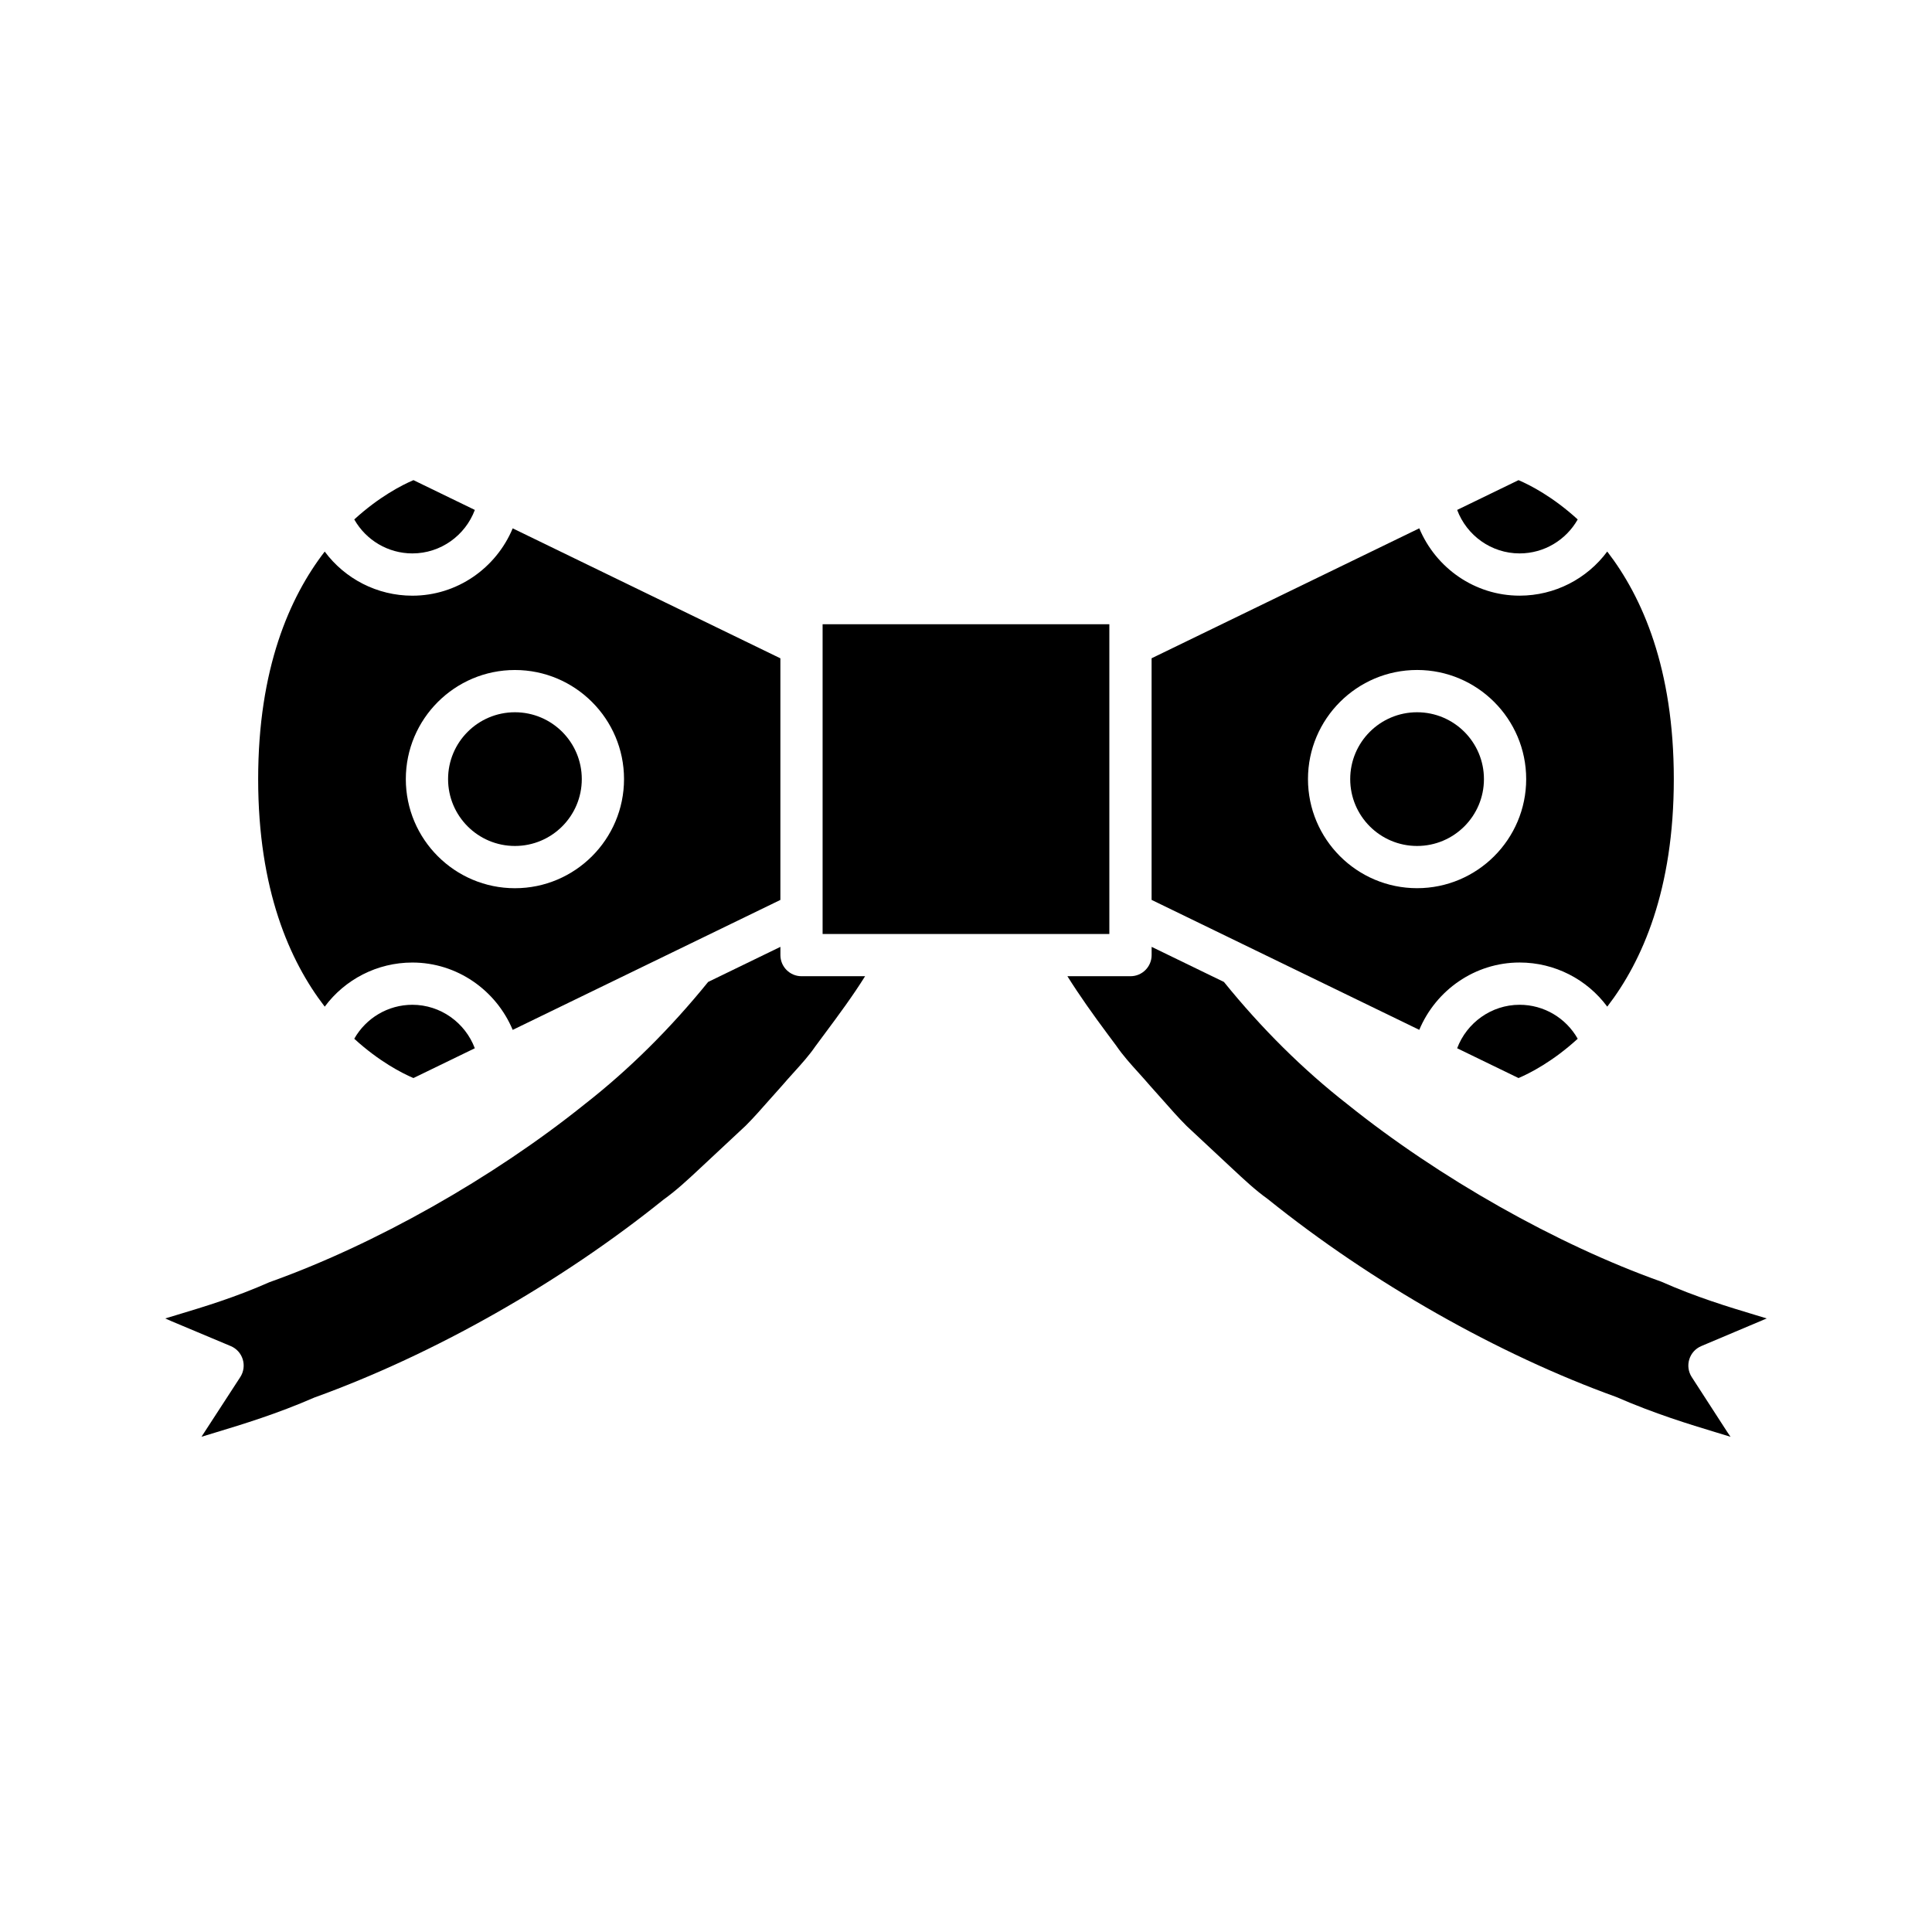
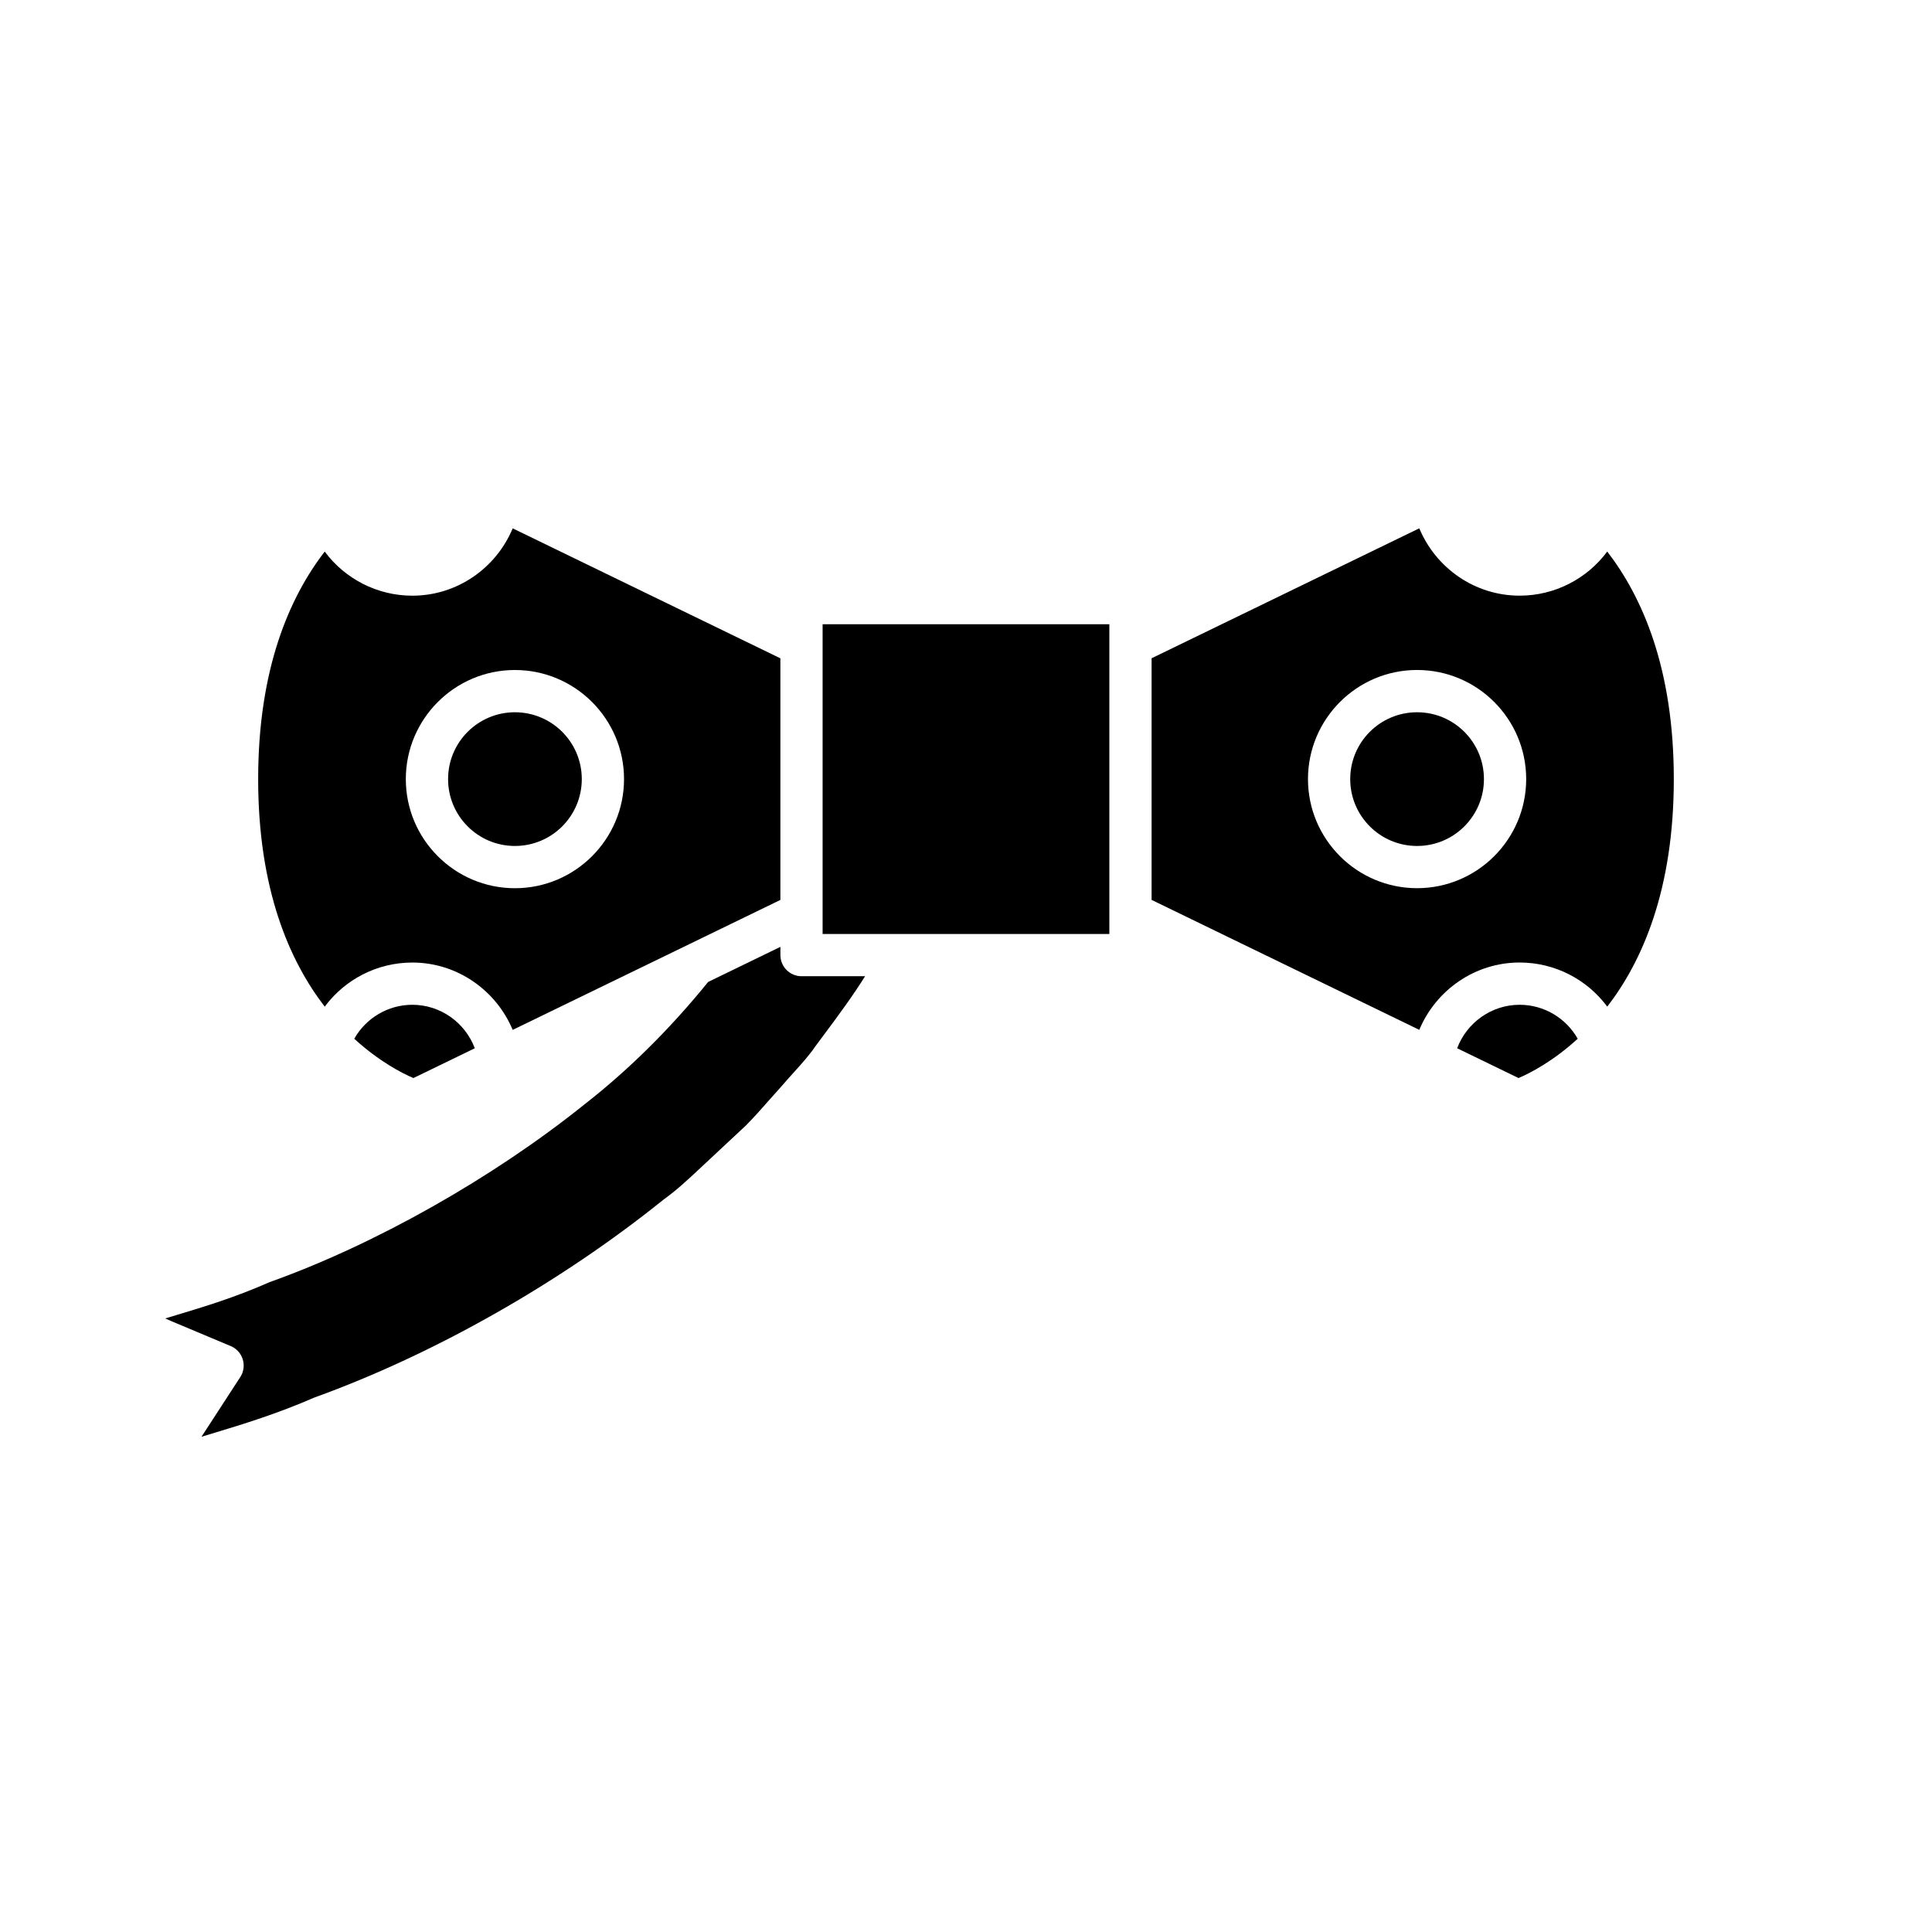
<svg xmlns="http://www.w3.org/2000/svg" fill="#000000" width="800px" height="800px" version="1.1" viewBox="144 144 512 512">
  <g>
    <path d="m530.16 421.8 16.266 7.894c3.023-1.285 9.109-4.398 15.684-10.414-3.102-5.481-8.93-9.004-15.402-9.004-7.484 0.004-14.004 4.762-16.547 11.523z" />
-     <path d="m546.71 290.66c6.469 0 12.297-3.523 15.398-9-6.566-6.008-12.648-9.125-15.684-10.418l-16.262 7.894c2.535 6.769 9.043 11.523 16.547 11.523z" />
-     <path d="m594.85 500.73 17.352-7.328c-1.051-0.324-2.137-0.652-3.281-0.996-6.84-2.062-15.355-4.629-24.688-8.762-27.578-9.812-58.832-27.457-83.207-47.051-11.723-9.148-22.719-20.066-32.672-32.367l-19.16-9.301v2.184c0 3.09-2.504 5.598-5.598 5.598h-16.723c3.258 5.188 6.84 10.219 10.715 15.422l2.227 2.992c1.75 2.555 3.754 4.781 5.887 7.137 1.062 1.176 2.125 2.359 3.164 3.574 1 1.094 2.109 2.348 3.219 3.609 2.078 2.359 4.164 4.734 6.402 6.969l12 11.199c3.199 2.992 6.215 5.816 9.508 8.168 27.492 22.129 61.059 41.172 92.332 52.438 10.293 4.481 19.312 7.215 26.566 9.414 1.297 0.395 2.535 0.77 3.711 1.133l-0.906-1.34-9.375-14.492c-0.898-1.391-1.137-3.109-0.645-4.691 0.484-1.582 1.648-2.867 3.172-3.508z" />
    <path d="m362 309.43h75.988v82.086h-75.988z" />
-     <path d="m253.29 290.66c7.504 0 14.008-4.754 16.547-11.523l-16.266-7.894c-3.023 1.285-9.109 4.398-15.688 10.414 3.106 5.481 8.934 9.004 15.406 9.004z" />
    <path d="m237.88 419.28c6.566 6.008 12.648 9.125 15.684 10.414l16.266-7.894c-2.543-6.762-9.062-11.523-16.551-11.523-6.465 0.004-12.293 3.523-15.398 9.004z" />
    <path d="m187.8 493.4 1.672 0.746 15.68 6.582c1.527 0.641 2.691 1.926 3.176 3.508 0.492 1.582 0.25 3.301-0.645 4.691l-10.289 15.832c1.168-0.359 2.414-0.742 3.719-1.133 7.254-2.199 16.273-4.934 26.223-9.277 31.621-11.402 65.184-30.445 92.426-52.379 3.543-2.543 6.559-5.371 9.758-8.359l12.137-11.332c2.098-2.102 4.188-4.477 6.266-6.836 1.109-1.262 2.219-2.516 3.34-3.746 0.918-1.078 1.984-2.262 3.047-3.438 2.133-2.356 4.137-4.582 5.762-6.957l2.352-3.172c3.93-5.273 7.648-10.32 10.836-15.422h-16.844c-3.094 0-5.598-2.508-5.598-5.598v-2.184l-19.156 9.301c-9.969 12.309-20.961 23.23-32.738 32.422-24.316 19.539-55.57 37.184-83.531 47.152-8.949 3.977-17.465 6.543-24.305 8.605-1.145 0.34-2.246 0.672-3.285 0.992z" />
    <path d="m298.18 350.47c0 9.785-7.934 17.719-17.719 17.719-9.785 0-17.715-7.934-17.715-17.719s7.93-17.715 17.715-17.715c9.785 0 17.719 7.93 17.719 17.715" />
    <path d="m279.87 416.93 70.938-34.438v-64.031l-70.938-34.441c-4.398 10.523-14.711 17.844-26.59 17.844-9.332 0-17.871-4.477-23.227-11.691-9.328 12.094-17.637 31.055-17.637 60.301s8.312 48.207 17.641 60.301c5.352-7.215 13.891-11.691 23.223-11.691 11.852 0 22.184 7.332 26.59 17.848zm-28.324-66.457c0-15.941 12.973-28.914 28.914-28.914 15.941 0 28.914 12.969 28.914 28.914 0 15.941-12.973 28.914-28.914 28.914-15.941 0-28.914-12.969-28.914-28.914z" />
    <path d="m537.26 350.47c0 9.785-7.934 17.719-17.719 17.719-9.785 0-17.719-7.934-17.719-17.719s7.934-17.715 17.719-17.715c9.785 0 17.719 7.93 17.719 17.715" />
    <path d="m569.94 410.77c9.328-12.094 17.637-31.055 17.637-60.305 0-29.246-8.312-48.203-17.641-60.301-5.352 7.215-13.891 11.691-23.223 11.691-11.875 0-22.188-7.32-26.59-17.844l-70.938 34.438v64.031l70.938 34.438c4.402-10.516 14.738-17.844 26.586-17.844 9.34 0 17.879 4.477 23.23 11.695zm-50.398-31.391c-15.941 0-28.914-12.969-28.914-28.914 0-15.941 12.973-28.914 28.914-28.914 15.941 0 28.914 12.969 28.914 28.914s-12.973 28.914-28.914 28.914z" />
  </g>
</svg>